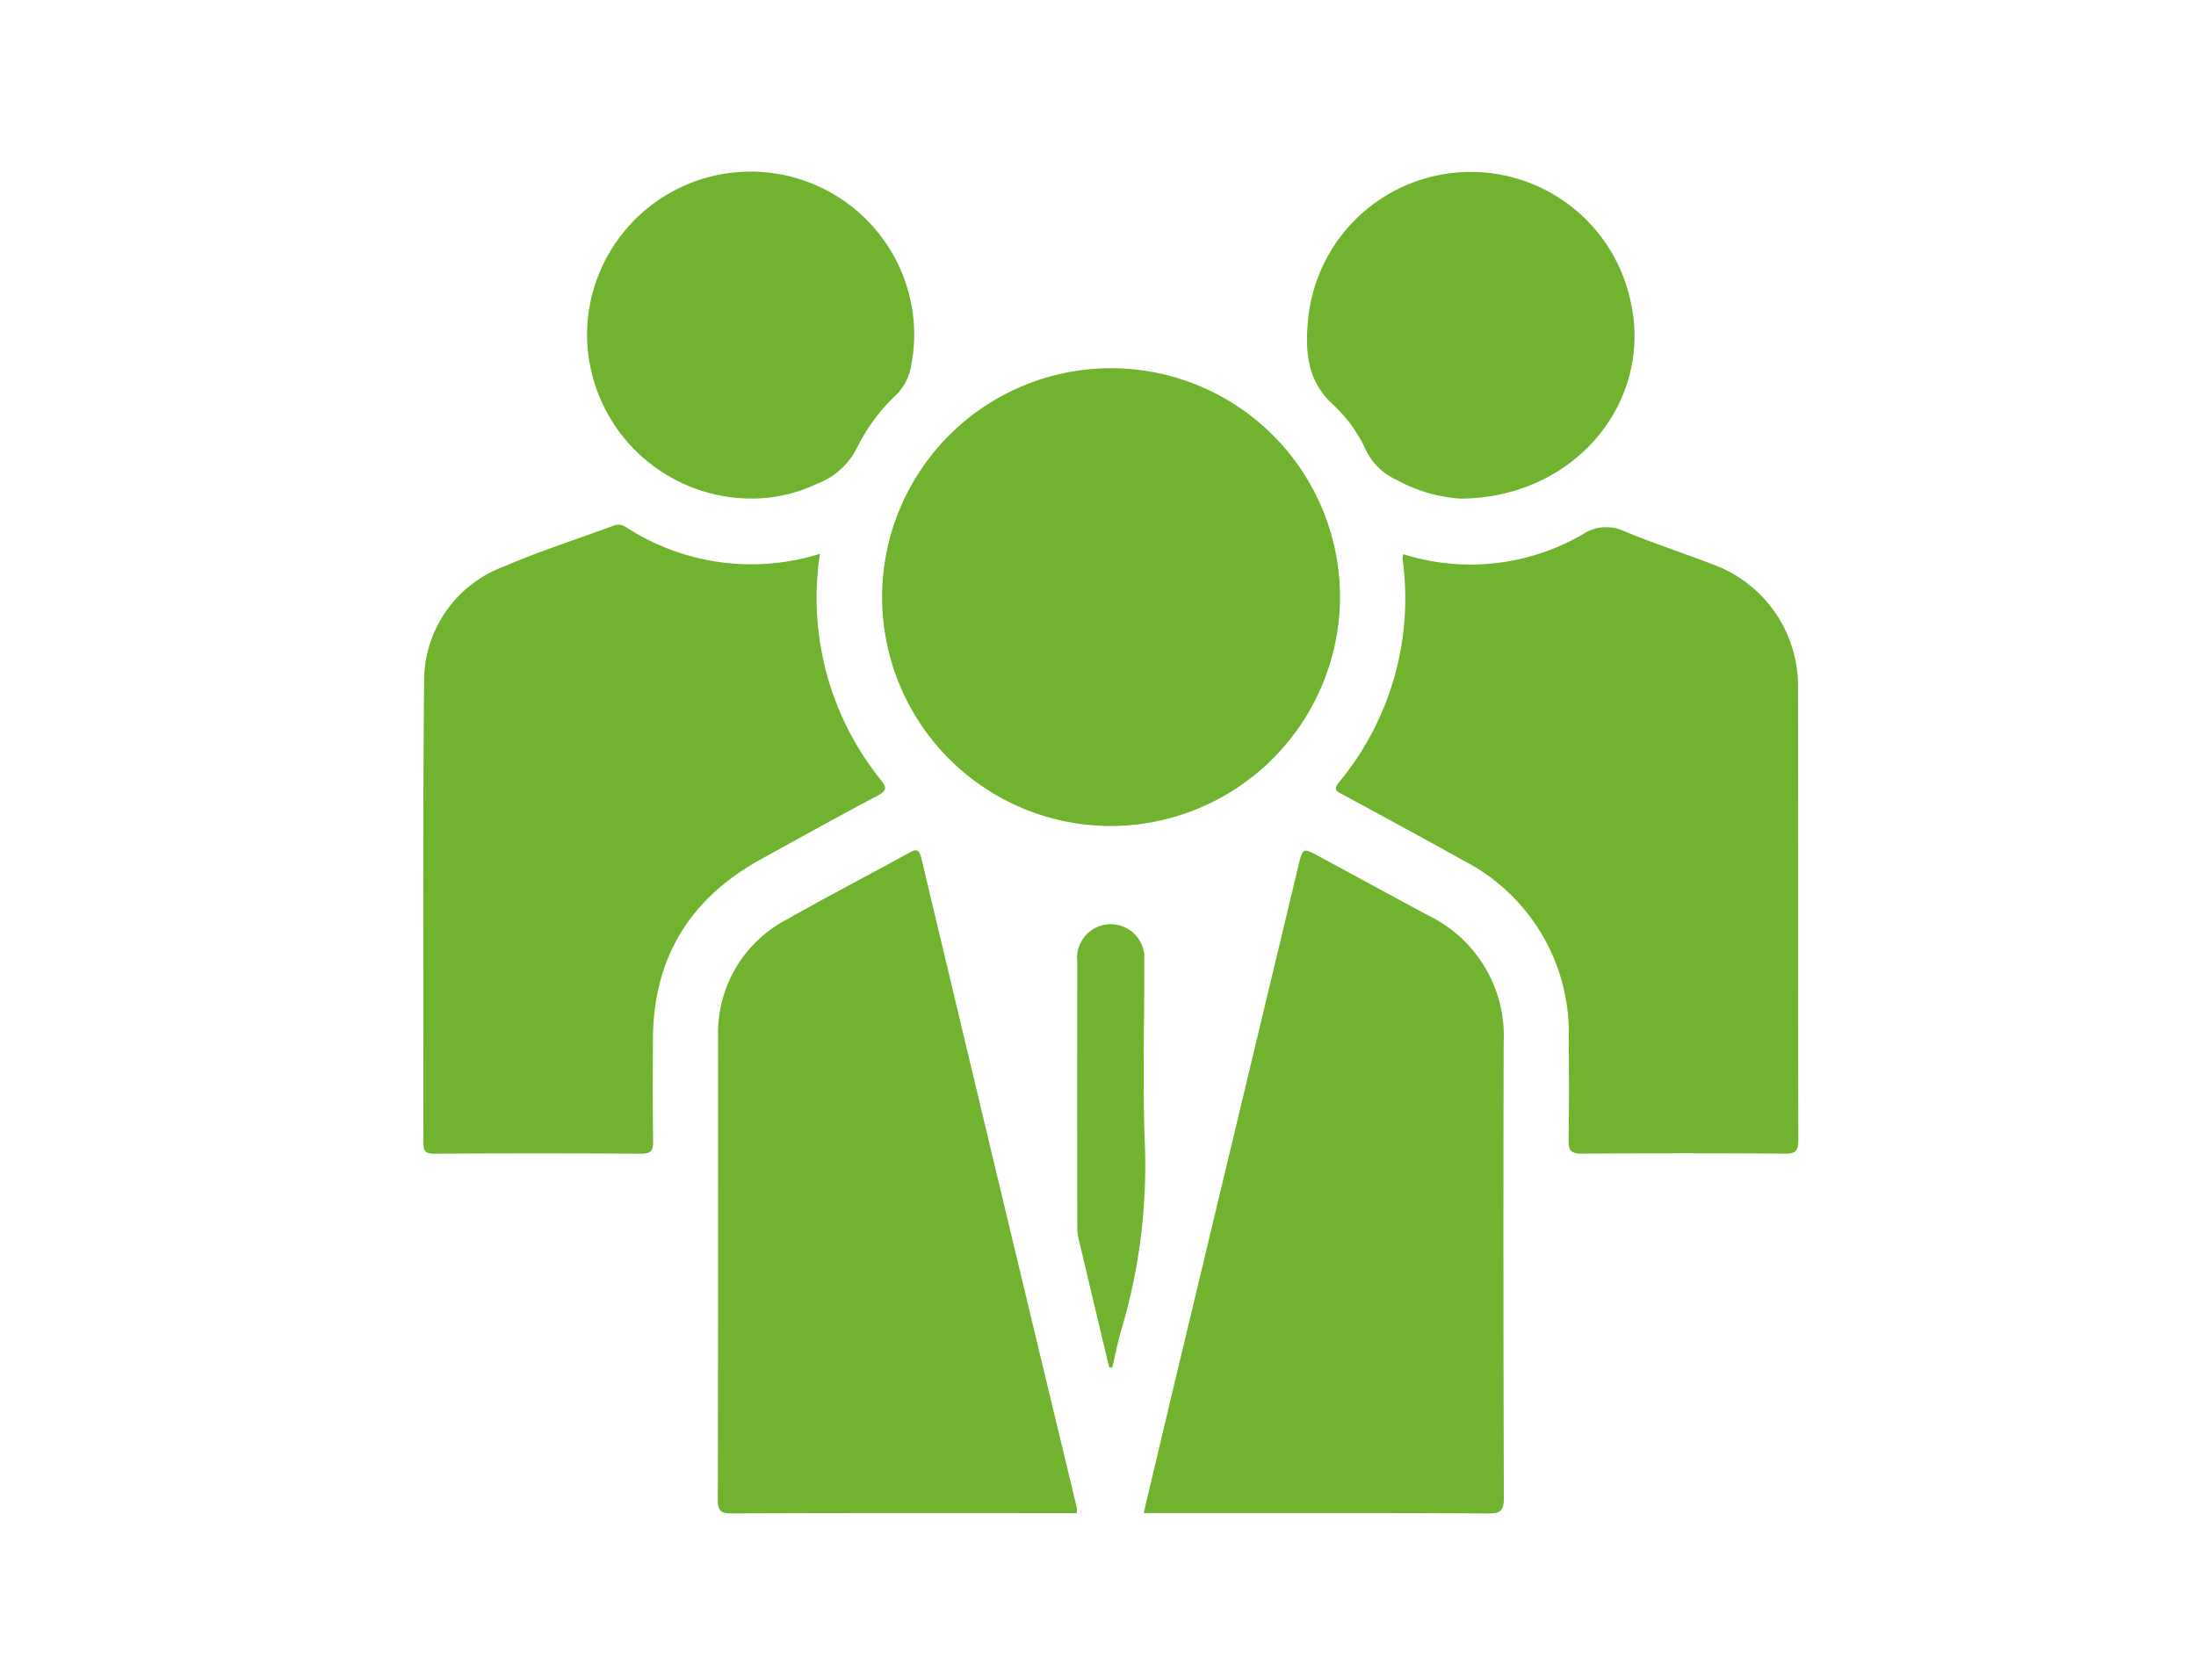
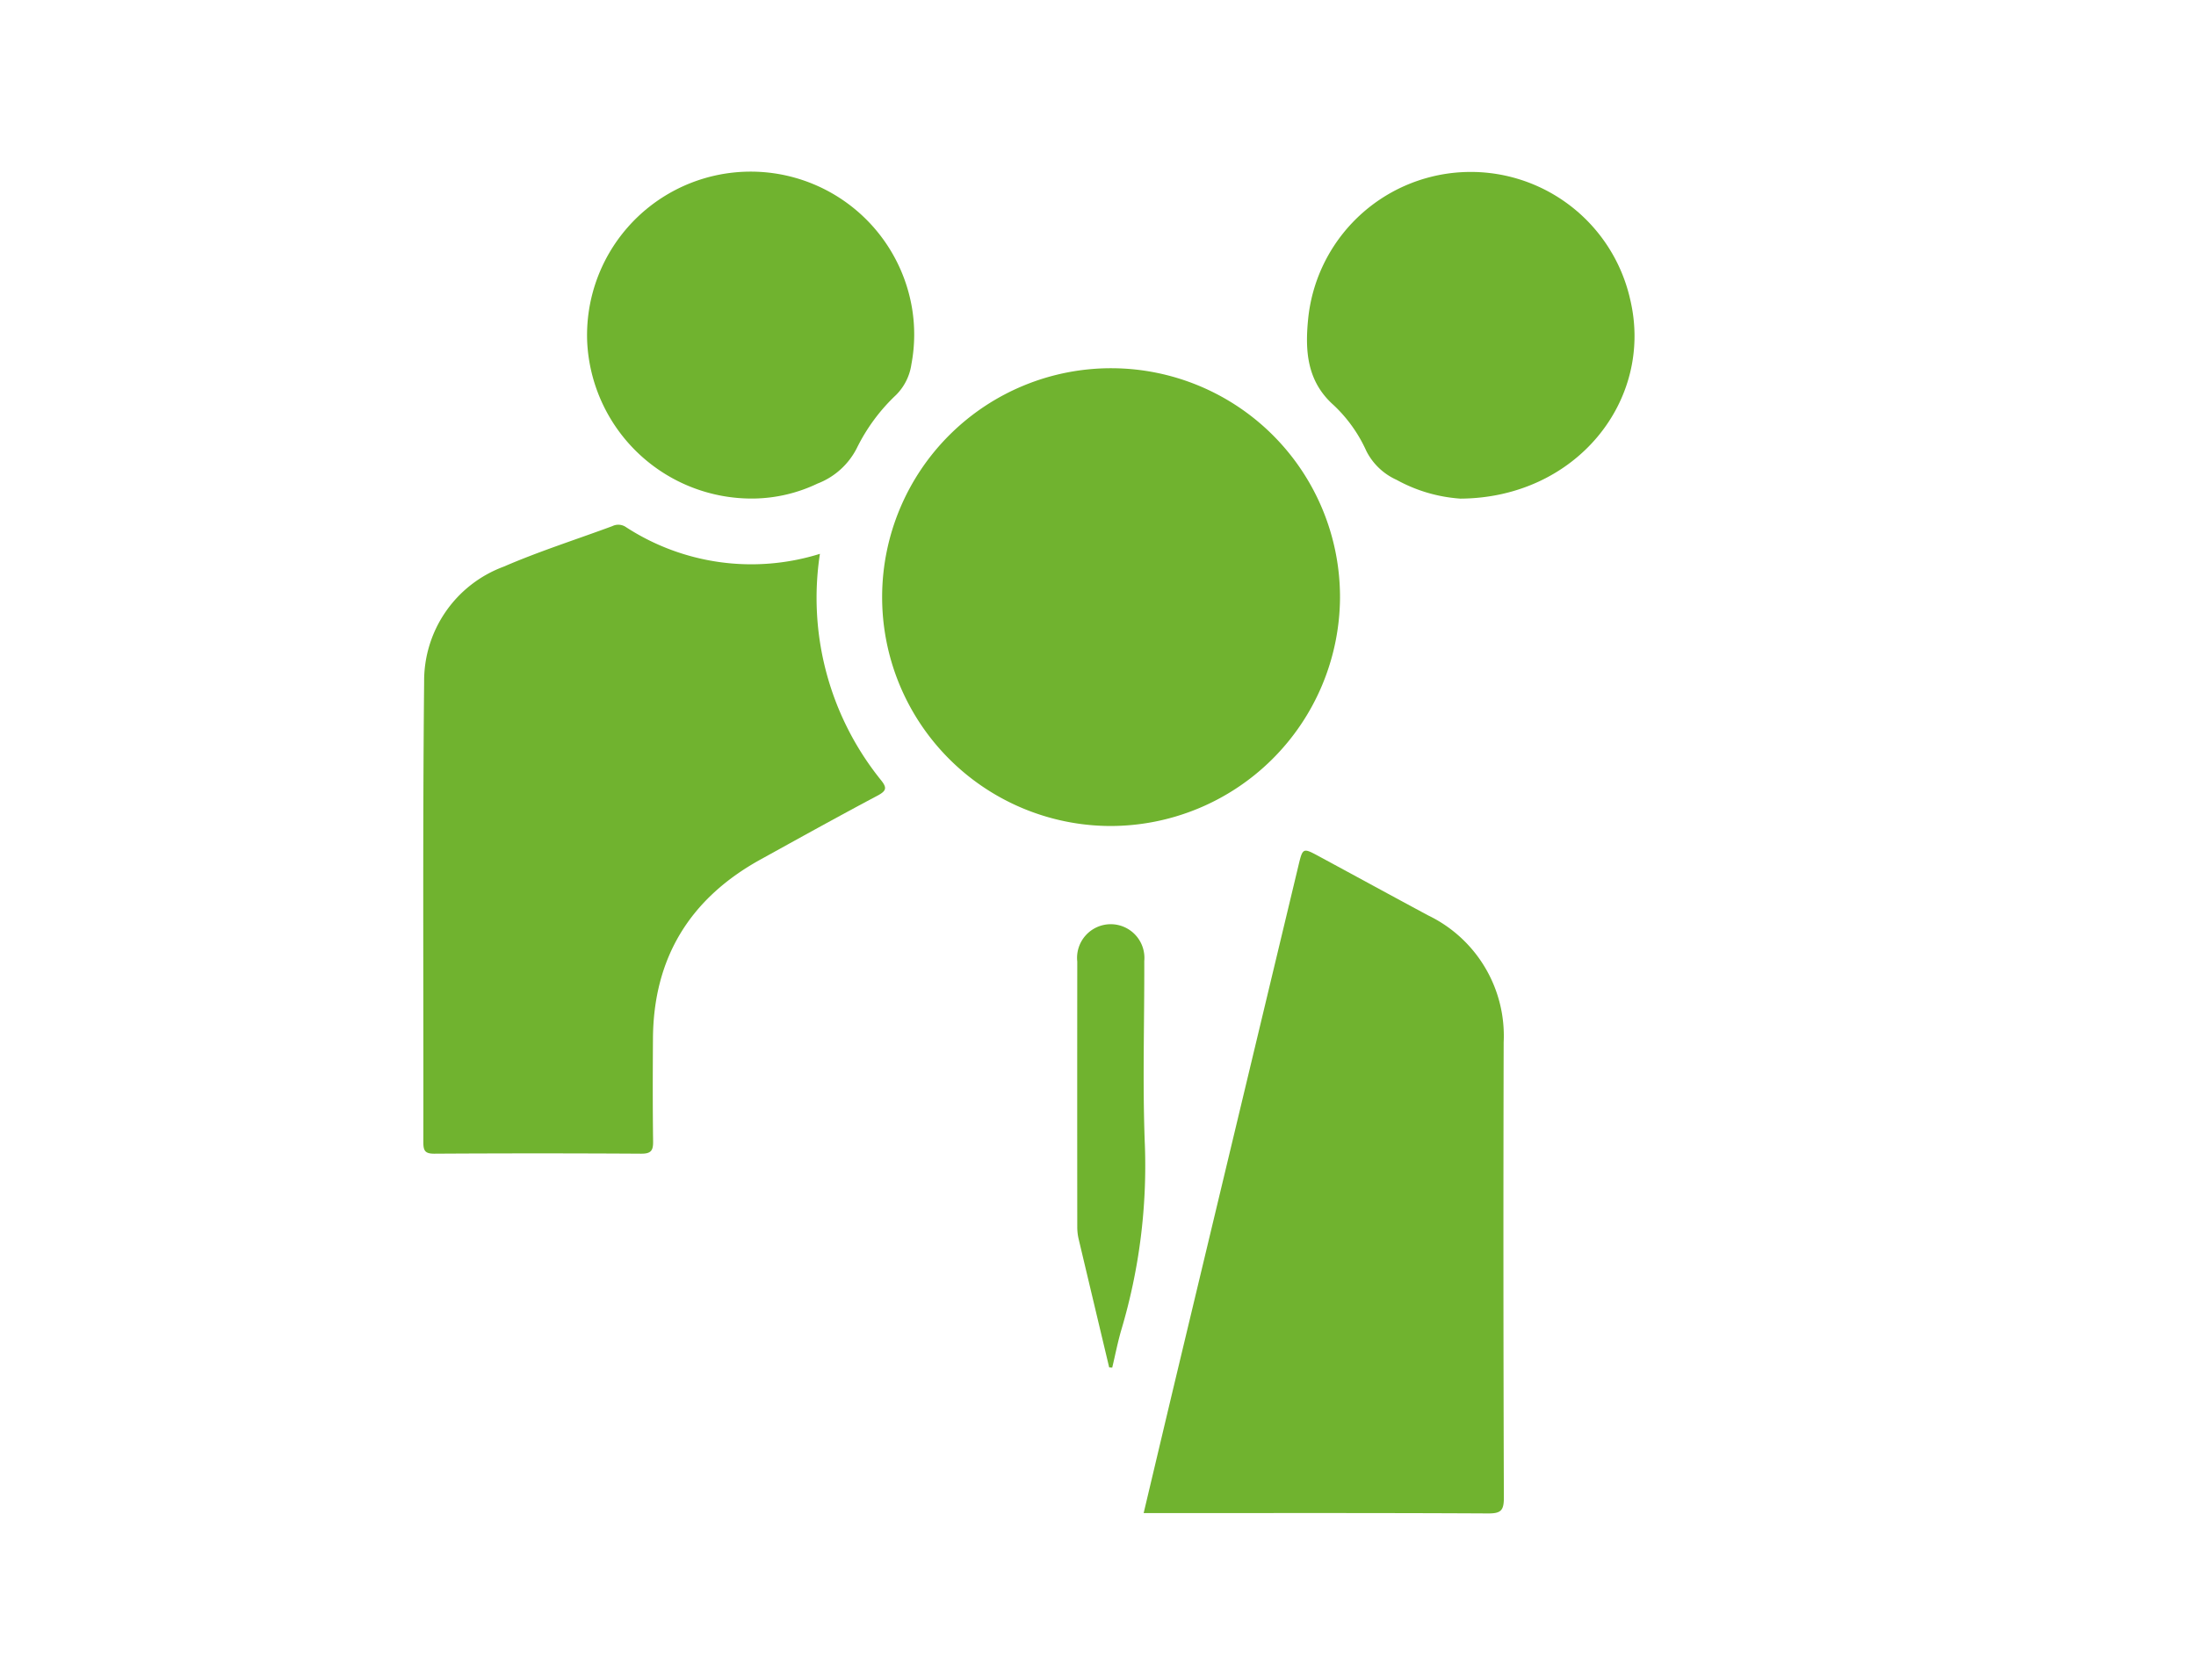
<svg xmlns="http://www.w3.org/2000/svg" id="Component_23_1" data-name="Component 23 – 1" width="166" height="127" viewBox="0 0 166 127">
  <defs>
    <clipPath id="clip-path">
      <rect id="Rectangle_11" data-name="Rectangle 11" width="103.937" height="101.429" fill="#70b32f" />
    </clipPath>
  </defs>
  <g id="Group_15" data-name="Group 15" transform="translate(32 13)">
    <g id="Group_14" data-name="Group 14" clip-path="url(#clip-path)">
      <path id="Path_82" data-name="Path 82" d="M29.98,88.259a21.94,21.94,0,0,0,4.579,17.066c.5.61.481.844-.236,1.224-2.962,1.57-5.893,3.2-8.829,4.82-5.33,2.941-8.1,7.432-8.135,13.548-.017,2.589-.025,5.179.011,7.769.01.691-.156.934-.9.93q-7.826-.047-15.653,0c-.694,0-.815-.24-.815-.866.019-11.595-.057-23.191.059-34.784a9.209,9.209,0,0,1,6.007-8.733c2.682-1.162,5.481-2.052,8.225-3.069a1.014,1.014,0,0,1,.985.05,17.377,17.377,0,0,0,14.7,2.047" transform="translate(0 -59.386)" fill="#70b32f" />
-       <path id="Path_83" data-name="Path 83" d="M227.667,88.707a16.9,16.9,0,0,0,13.565-1.495,3.212,3.212,0,0,1,3.191-.222c2.17.9,4.406,1.626,6.6,2.472a9.79,9.79,0,0,1,6.49,9.366c.017,11.4,0,22.8.025,34.2,0,.832-.238,1.011-1.033,1.005q-7.652-.055-15.3,0c-.8.006-1.055-.2-1.038-1.025.053-2.55.032-5.1.017-7.652a14.654,14.654,0,0,0-8.011-13.509c-2.992-1.677-6.015-3.3-9.025-4.941-.406-.222-.834-.317-.32-.966a21.789,21.789,0,0,0,4.792-16.878,1.919,1.919,0,0,1,.054-.358" transform="translate(-153.598 -59.807)" fill="#70b32f" />
      <path id="Path_84" data-name="Path 84" d="M175.686,215.664c.914-3.848,1.8-7.6,2.695-11.34q4.494-18.782,8.993-37.562c.339-1.416.335-1.421,1.591-.742,2.746,1.485,5.485,2.981,8.235,4.458a10.1,10.1,0,0,1,5.7,9.588q-.042,17.217.015,34.434c0,.958-.213,1.194-1.182,1.19-8.27-.044-16.541-.025-24.811-.025Z" transform="translate(-121.235 -114.261)" fill="#70b32f" />
-       <path id="Path_85" data-name="Path 85" d="M98.962,215.6H98.05c-8.387,0-16.773-.015-25.159.022-.87,0-1.067-.207-1.065-1.069.032-11.633.015-23.266.026-34.9a9.67,9.67,0,0,1,5.19-8.939c3.017-1.709,6.094-3.311,9.135-4.979.553-.3.838-.49,1.049.4q5.832,24.526,11.734,49.035a2.259,2.259,0,0,1,0,.431" transform="translate(-49.565 -114.194)" fill="#70b32f" />
      <path id="Path_86" data-name="Path 86" d="M129,82.5a17.306,17.306,0,1,1,17.411-17.237A17.366,17.366,0,0,1,129,82.5" transform="translate(-77.117 -33.047)" fill="#70b32f" />
      <path id="Path_87" data-name="Path 87" d="M52.561,24.693a12.453,12.453,0,0,1-12.64-11.888,12.368,12.368,0,0,1,24.556-2.513,12.115,12.115,0,0,1-.048,4.257,4.083,4.083,0,0,1-1.165,2.32,14.021,14.021,0,0,0-2.946,3.986,5.565,5.565,0,0,1-2.988,2.708,11.525,11.525,0,0,1-4.769,1.13" transform="translate(-27.536 0.001)" fill="#70b32f" />
      <path id="Path_88" data-name="Path 88" d="M227.077,24.745a11.6,11.6,0,0,1-4.8-1.421A4.728,4.728,0,0,1,220,21.149a10.871,10.871,0,0,0-2.474-3.471c-2.023-1.8-2.163-4.106-1.931-6.474a12.354,12.354,0,0,1,24.352-1.5c1.8,7.616-4.1,15.009-12.866,15.044" transform="translate(-148.714 -0.047)" fill="#70b32f" />
      <path id="Path_89" data-name="Path 89" d="M161.9,217.02q-1.159-4.861-2.313-9.725a3.986,3.986,0,0,1-.1-.912q-.009-10.022,0-20.045a2.546,2.546,0,1,1,5.065-.047c.015,4.634-.139,9.275.045,13.9a43.454,43.454,0,0,1-1.782,13.994c-.273.937-.459,1.9-.686,2.85l-.228-.018" transform="translate(-110.054 -126.629)" fill="#70b32f" />
    </g>
  </g>
  <rect id="Rectangle_49" data-name="Rectangle 49" width="166" height="127" fill="none" />
</svg>